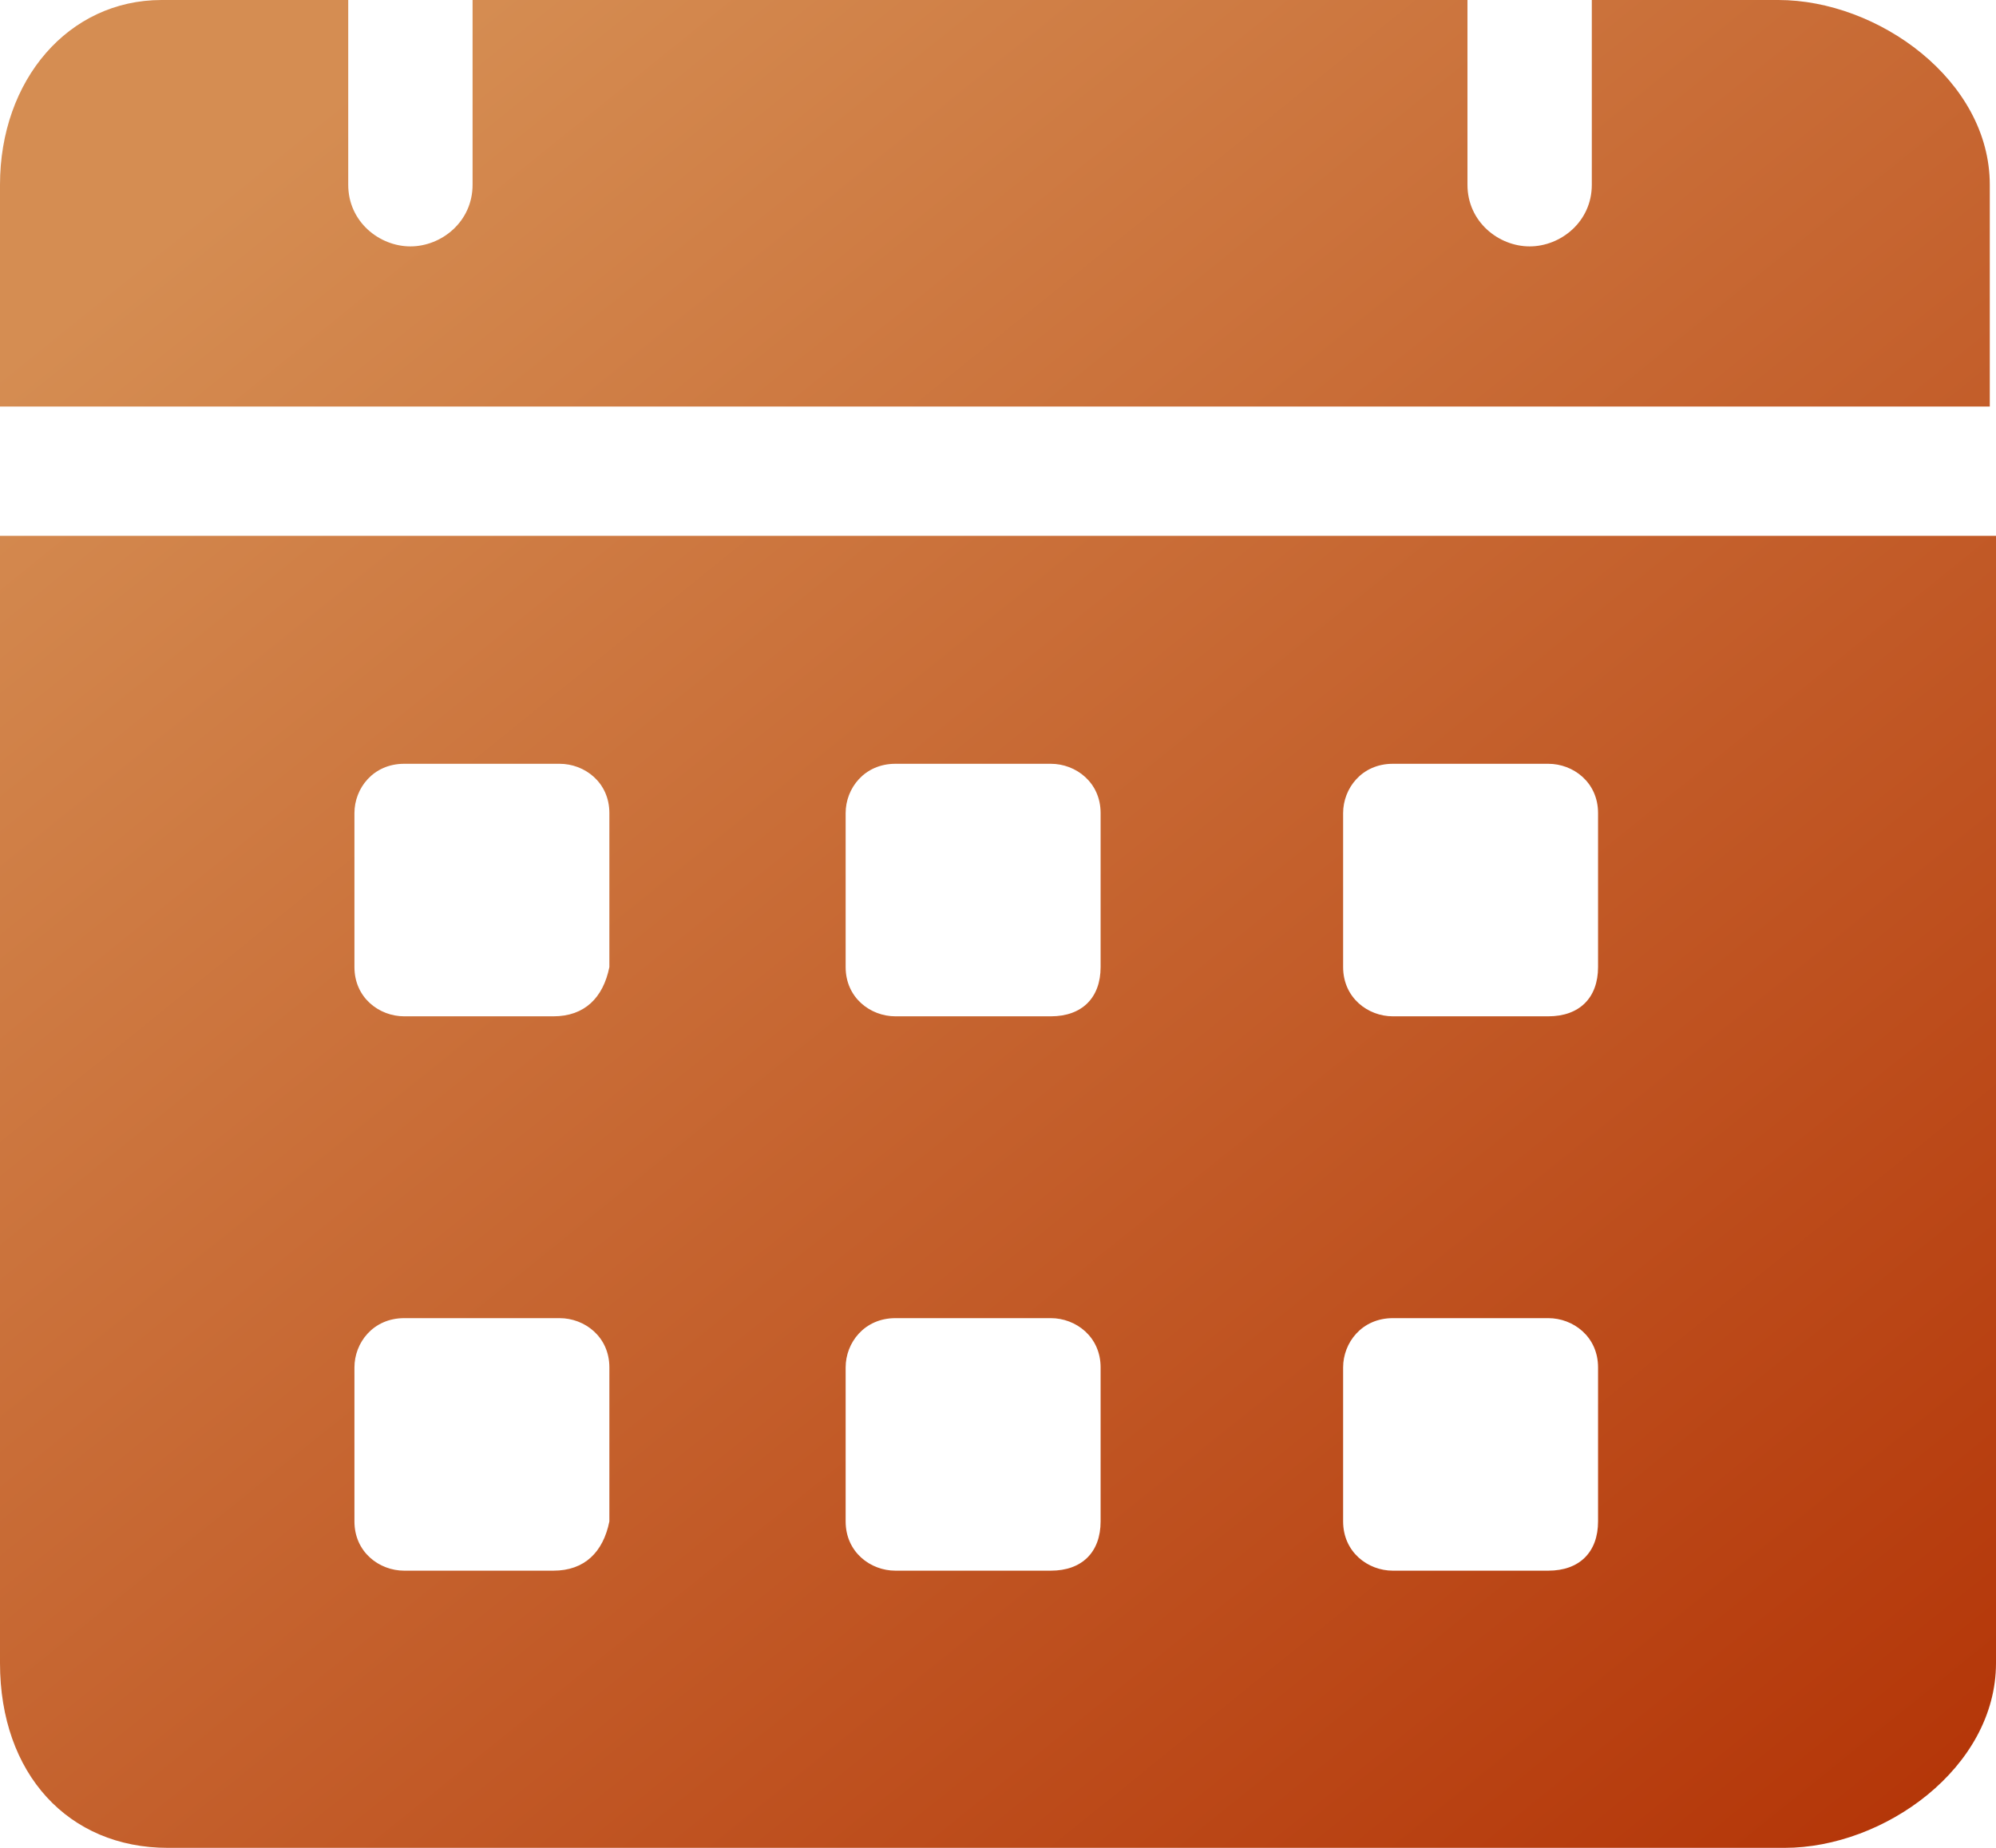
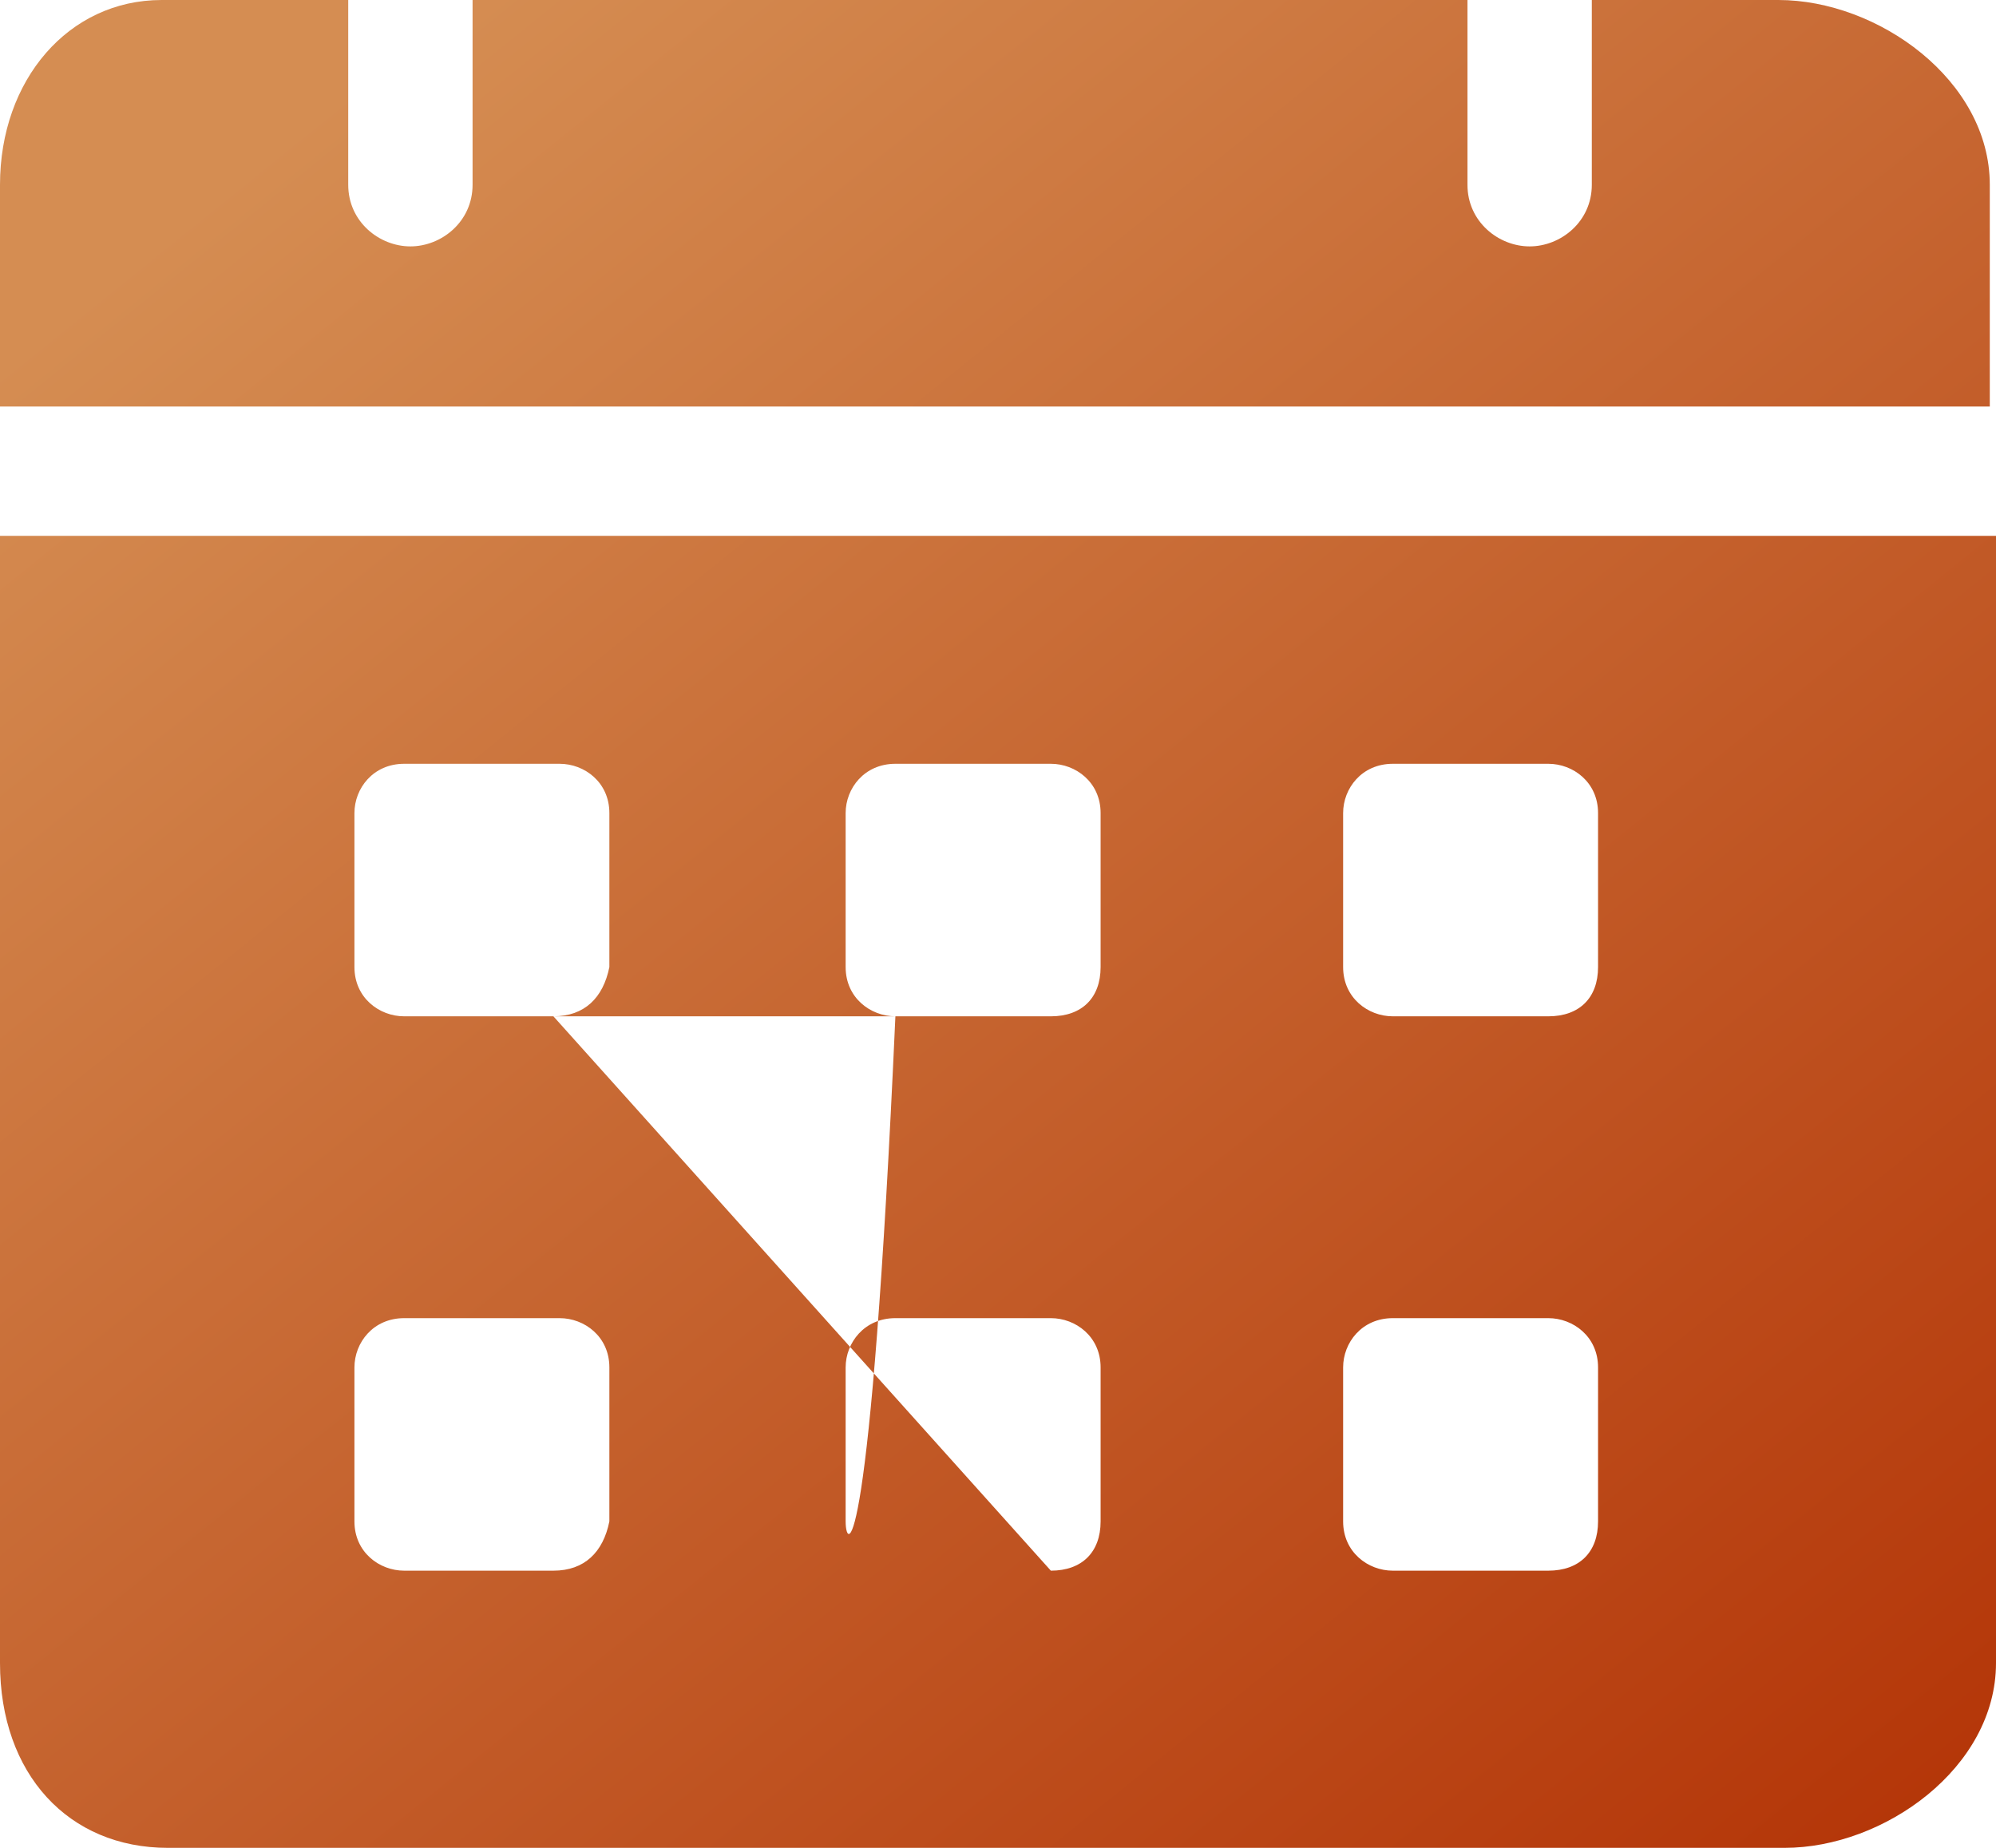
<svg xmlns="http://www.w3.org/2000/svg" width="54" height="50" fill="none">
-   <path d="M48.112 0H43.065V5C43.065 6 42.224 6.667 41.383 6.667C40.542 6.667 39.701 6 39.701 5V0H12.785V5C12.785 6 11.944 6.667 11.103 6.667C10.262 6.667 9.421 6 9.421 5V0H4.374C1.85 0 0 2.167 0 5V11H53.832V5C53.832 2.167 50.804 0 48.112 0ZM0 14.5V45C0 48 1.85 50 4.542 50H48.28C50.972 50 54 47.833 54 45V14.5H0ZM14.972 42.5H10.935C10.262 42.5 9.589 42 9.589 41.167V37C9.589 36.333 10.094 35.667 10.935 35.667H15.14C15.813 35.667 16.486 36.167 16.486 37V41.167C16.318 42 15.813 42.5 14.972 42.5ZM14.972 27.5H10.935C10.262 27.5 9.589 27 9.589 26.167V22C9.589 21.333 10.094 20.667 10.935 20.667H15.14C15.813 20.667 16.486 21.167 16.486 22V26.167C16.318 27 15.813 27.5 14.972 27.5ZM28.43 42.5H24.224C23.551 42.5 22.878 42 22.878 41.167V37C22.878 36.333 23.383 35.667 24.224 35.667H28.43C29.103 35.667 29.776 36.167 29.776 37V41.167C29.776 42 29.271 42.5 28.43 42.5ZM28.43 27.5H24.224C23.551 27.5 22.878 27 22.878 26.167V22C22.878 21.333 23.383 20.667 24.224 20.667H28.43C29.103 20.667 29.776 21.167 29.776 22V26.167C29.776 27 29.271 27.5 28.43 27.5ZM41.888 42.5H37.682C37.009 42.5 36.337 42 36.337 41.167V37C36.337 36.333 36.841 35.667 37.682 35.667H41.888C42.561 35.667 43.234 36.167 43.234 37V41.167C43.234 42 42.729 42.5 41.888 42.5ZM41.888 27.5H37.682C37.009 27.5 36.337 27 36.337 26.167V22C36.337 21.333 36.841 20.667 37.682 20.667H41.888C42.561 20.667 43.234 21.167 43.234 22V26.167C43.234 27 42.729 27.5 41.888 27.5Z" fill="url(#paint0_linear_136_8794)" />
+   <path d="M48.112 0H43.065V5C43.065 6 42.224 6.667 41.383 6.667C40.542 6.667 39.701 6 39.701 5V0H12.785V5C12.785 6 11.944 6.667 11.103 6.667C10.262 6.667 9.421 6 9.421 5V0H4.374C1.85 0 0 2.167 0 5V11H53.832V5C53.832 2.167 50.804 0 48.112 0ZM0 14.5V45C0 48 1.85 50 4.542 50H48.28C50.972 50 54 47.833 54 45V14.5H0ZM14.972 42.5H10.935C10.262 42.5 9.589 42 9.589 41.167V37C9.589 36.333 10.094 35.667 10.935 35.667H15.14C15.813 35.667 16.486 36.167 16.486 37V41.167C16.318 42 15.813 42.5 14.972 42.5ZM14.972 27.5H10.935C10.262 27.5 9.589 27 9.589 26.167V22C9.589 21.333 10.094 20.667 10.935 20.667H15.14C15.813 20.667 16.486 21.167 16.486 22V26.167C16.318 27 15.813 27.5 14.972 27.5ZH24.224C23.551 42.5 22.878 42 22.878 41.167V37C22.878 36.333 23.383 35.667 24.224 35.667H28.43C29.103 35.667 29.776 36.167 29.776 37V41.167C29.776 42 29.271 42.5 28.43 42.5ZM28.43 27.5H24.224C23.551 27.5 22.878 27 22.878 26.167V22C22.878 21.333 23.383 20.667 24.224 20.667H28.43C29.103 20.667 29.776 21.167 29.776 22V26.167C29.776 27 29.271 27.5 28.43 27.5ZM41.888 42.5H37.682C37.009 42.5 36.337 42 36.337 41.167V37C36.337 36.333 36.841 35.667 37.682 35.667H41.888C42.561 35.667 43.234 36.167 43.234 37V41.167C43.234 42 42.729 42.5 41.888 42.5ZM41.888 27.5H37.682C37.009 27.5 36.337 27 36.337 26.167V22C36.337 21.333 36.841 20.667 37.682 20.667H41.888C42.561 20.667 43.234 21.167 43.234 22V26.167C43.234 27 42.729 27.5 41.888 27.5Z" fill="url(#paint0_linear_136_8794)" />
  <defs>
    <linearGradient id="paint0_linear_136_8794" x1="54" y1="50.349" x2="12.935" y2="-0.55" gradientUnits="userSpaceOnUse">
      <stop stop-color="#B33306" />
      <stop offset="1" stop-color="#D58D52" />
    </linearGradient>
  </defs>
</svg>